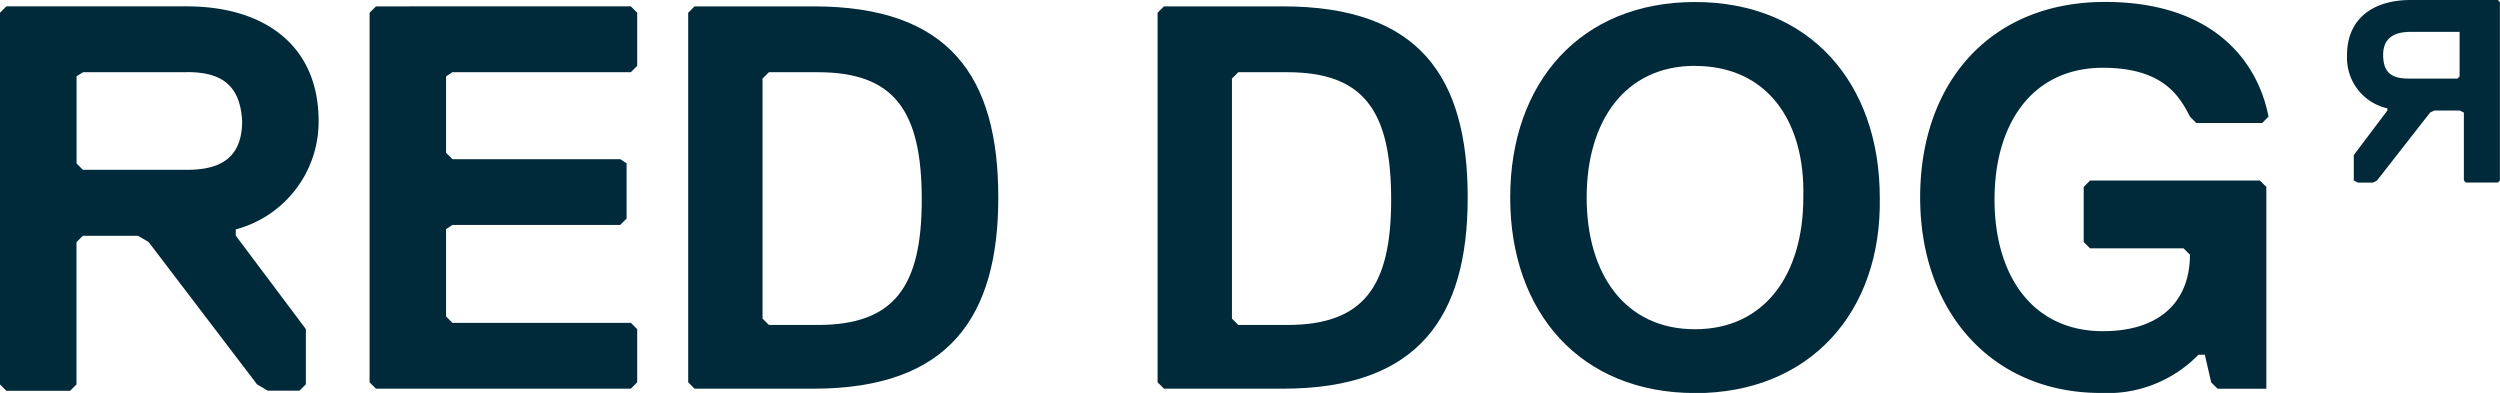
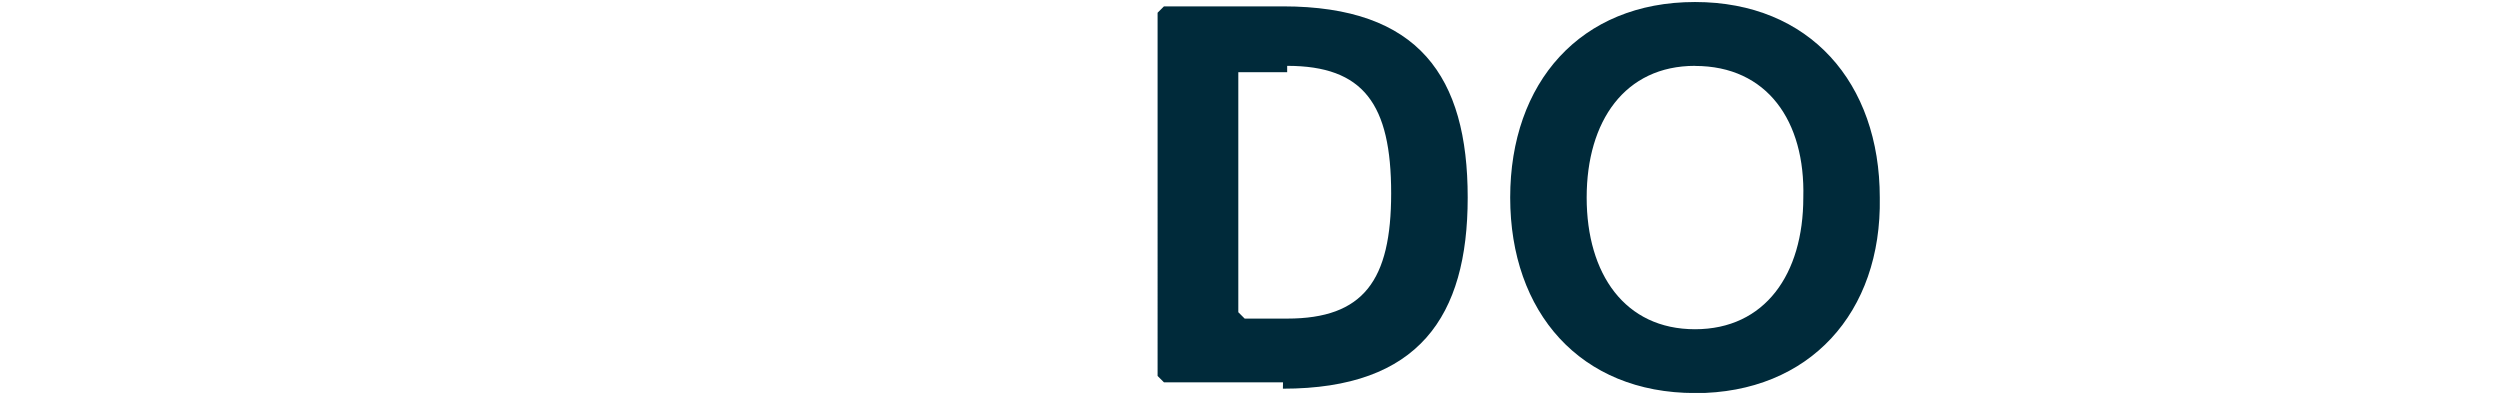
<svg xmlns="http://www.w3.org/2000/svg" width="120.2" height="18.893" viewBox="0 0 120.2 18.893">
  <g transform="translate(0 0.306)">
-     <path d="M10.187,6.966h-5l-.306.2v4.187l.306.306h5c1.532,0,2.655-.511,2.655-2.349-.1-1.838-1.123-2.349-2.655-2.349m2.349,7.557v.306l3.37,4.493v2.655l-.306.306H14.068l-.511-.306L8.349,15.136l-.511-.306H5.183l-.306.306v6.842l-.306.306H1.506L1.2,21.978V4.106L1.506,3.8h8.681c3.676,0,6.332,1.838,6.332,5.515a5.361,5.361,0,0,1-3.983,5.208" transform="translate(-1.2 -3.8)" fill="#002a3a" />
-   </g>
-   <path d="M31.161,22.182H18.906l-.306-.306V4.106l.306-.306H31.161l.306.306V6.659l-.306.306H22.583l-.306.2v3.676l.306.306h8.068l.306.2v2.655l-.306.306H22.583l-.306.2V18.71l.306.306h8.578l.306.306v2.553Z" transform="translate(-0.83 -3.494)" fill="#002a3a" />
+     </g>
  <g transform="translate(33.088 0)">
-     <path d="M39.83,6.966H37.481l-.306.306v11.54l.306.306H39.83c3.676,0,5-1.838,5-6.025,0-4.289-1.328-6.127-5-6.127m-.2,15.216H33.906l-.306-.306V4.106l.306-.306h5.719c6.536,0,8.885,3.37,8.885,9.191,0,5.719-2.349,9.191-8.885,9.191" transform="translate(-33.6 -3.494)" fill="#002a3a" />
-     <path d="M61.93,6.966H59.581l-.306.306v11.54l.306.306H61.93c3.676,0,5-1.838,5-6.025,0-4.289-1.328-6.127-5-6.127m-.2,15.216H56.006l-.306-.306V4.106l.306-.306h5.719c6.536,0,8.885,3.37,8.885,9.191,0,5.719-2.349,9.191-8.885,9.191" transform="translate(-33.131 -3.494)" fill="#002a3a" />
+     <path d="M61.93,6.966H59.581v11.54l.306.306H61.93c3.676,0,5-1.838,5-6.025,0-4.289-1.328-6.127-5-6.127m-.2,15.216H56.006l-.306-.306V4.106l.306-.306h5.719c6.536,0,8.885,3.37,8.885,9.191,0,5.719-2.349,9.191-8.885,9.191" transform="translate(-33.131 -3.494)" fill="#002a3a" />
    <path d="M81.185,6.664c-3.37,0-5.208,2.655-5.208,6.332s1.838,6.332,5.208,6.332S86.393,16.672,86.393,13c.1-3.676-1.736-6.332-5.208-6.332m0,15.727c-5.515,0-8.885-3.881-8.885-9.4s3.37-9.4,8.885-9.4S90.07,7.481,90.07,13c.1,5.515-3.37,9.4-8.885,9.4" transform="translate(-32.778 -3.498)" fill="#002a3a" />
-     <path d="M108.246,22.187H105.9l-.306-.306-.306-1.328h-.306a6.1,6.1,0,0,1-4.7,1.838c-5.208,0-8.681-3.881-8.681-9.4s3.37-9.4,8.885-9.4c5.208,0,7.353,2.859,7.864,5.515l-.306.306h-3.166l-.306-.306c-.511-1.021-1.328-2.349-4.187-2.349-3.37,0-5.208,2.655-5.208,6.332s1.838,6.332,5.208,6.332c2.859,0,4.187-1.532,4.187-3.676l-.306-.306H99.77l-.306-.306V12.485l.306-.306h8.17l.306.306v9.7Z" transform="translate(-32.368 -3.498)" fill="#002a3a" />
-     <path d="M113.436,6.155c0,.919.511,1.123,1.225,1.123h2.349l.1-.1V5.032h-2.349c-.817,0-1.328.306-1.328,1.123m-1.736,0c0-1.736,1.225-2.655,3.064-2.655h4.187l.1.1v8.578l-.1.1h-1.532l-.1-.1V8.913l-.2-.1h-1.225l-.2.1-2.553,3.268-.2.1h-.715l-.2-.1V10.955L113.64,8.81v-.1a2.485,2.485,0,0,1-1.94-2.553" transform="translate(-31.941 -3.5)" fill="#002a3a" />
  </g>
</svg>